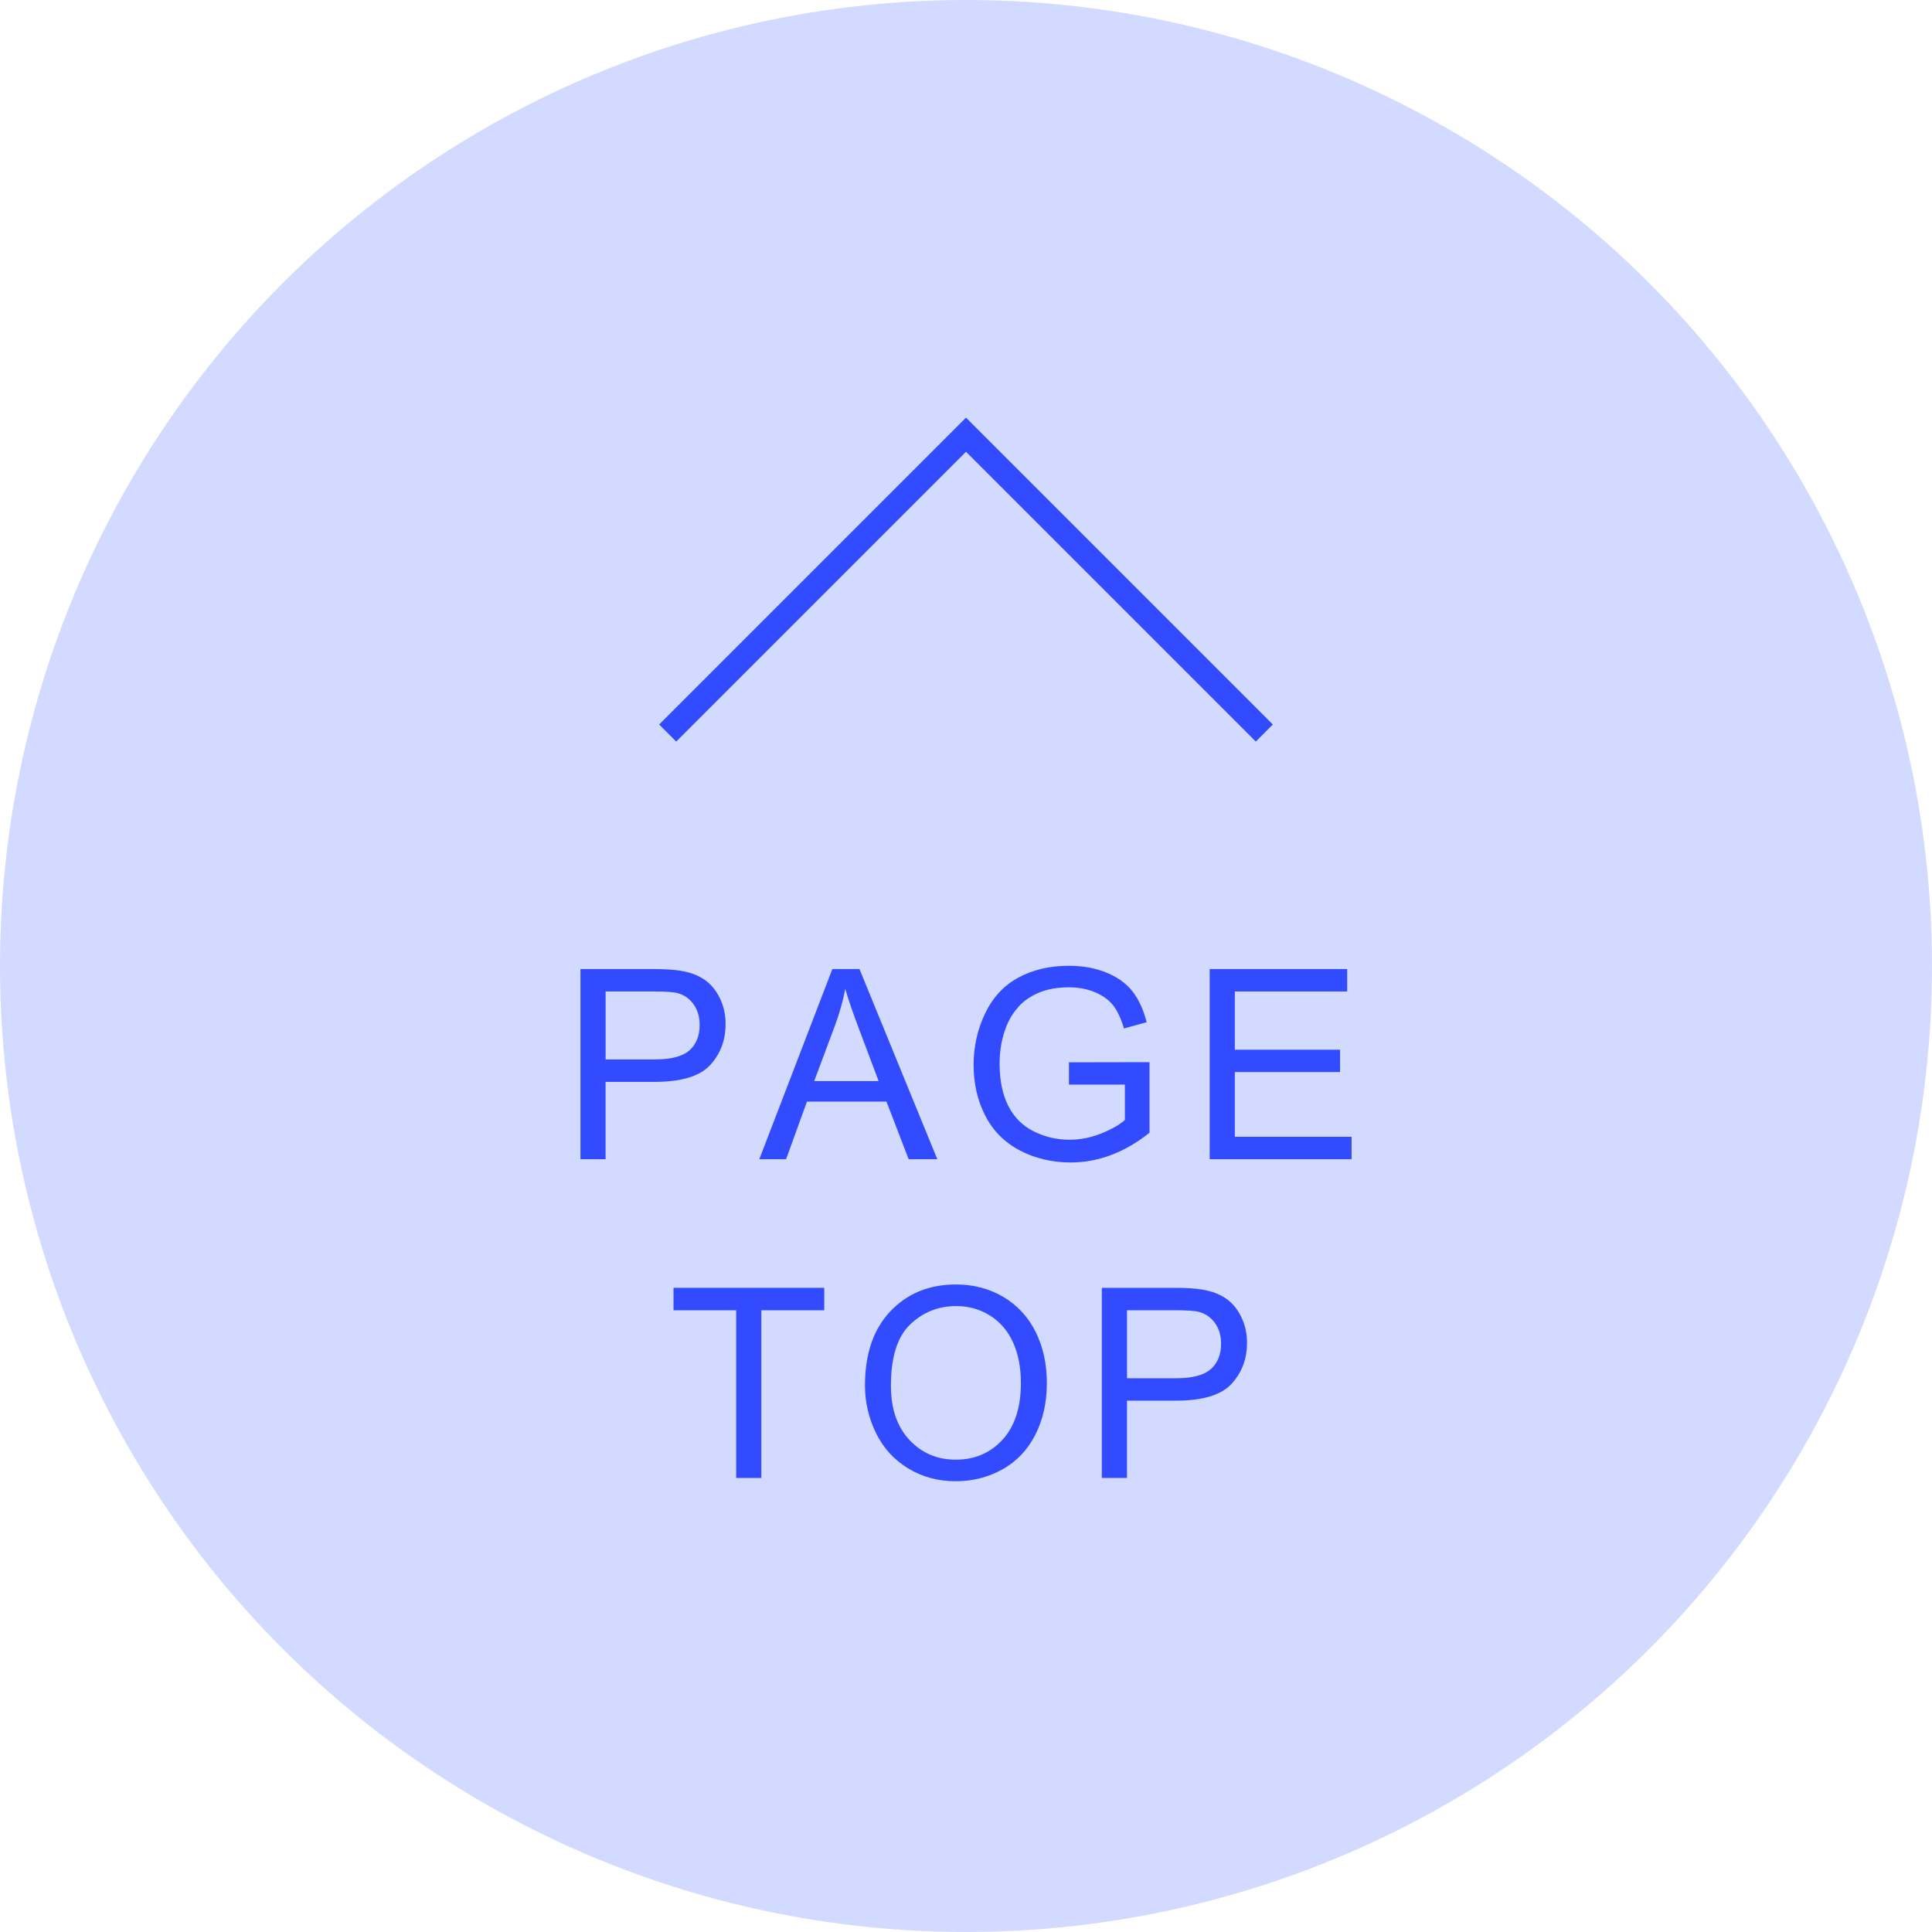
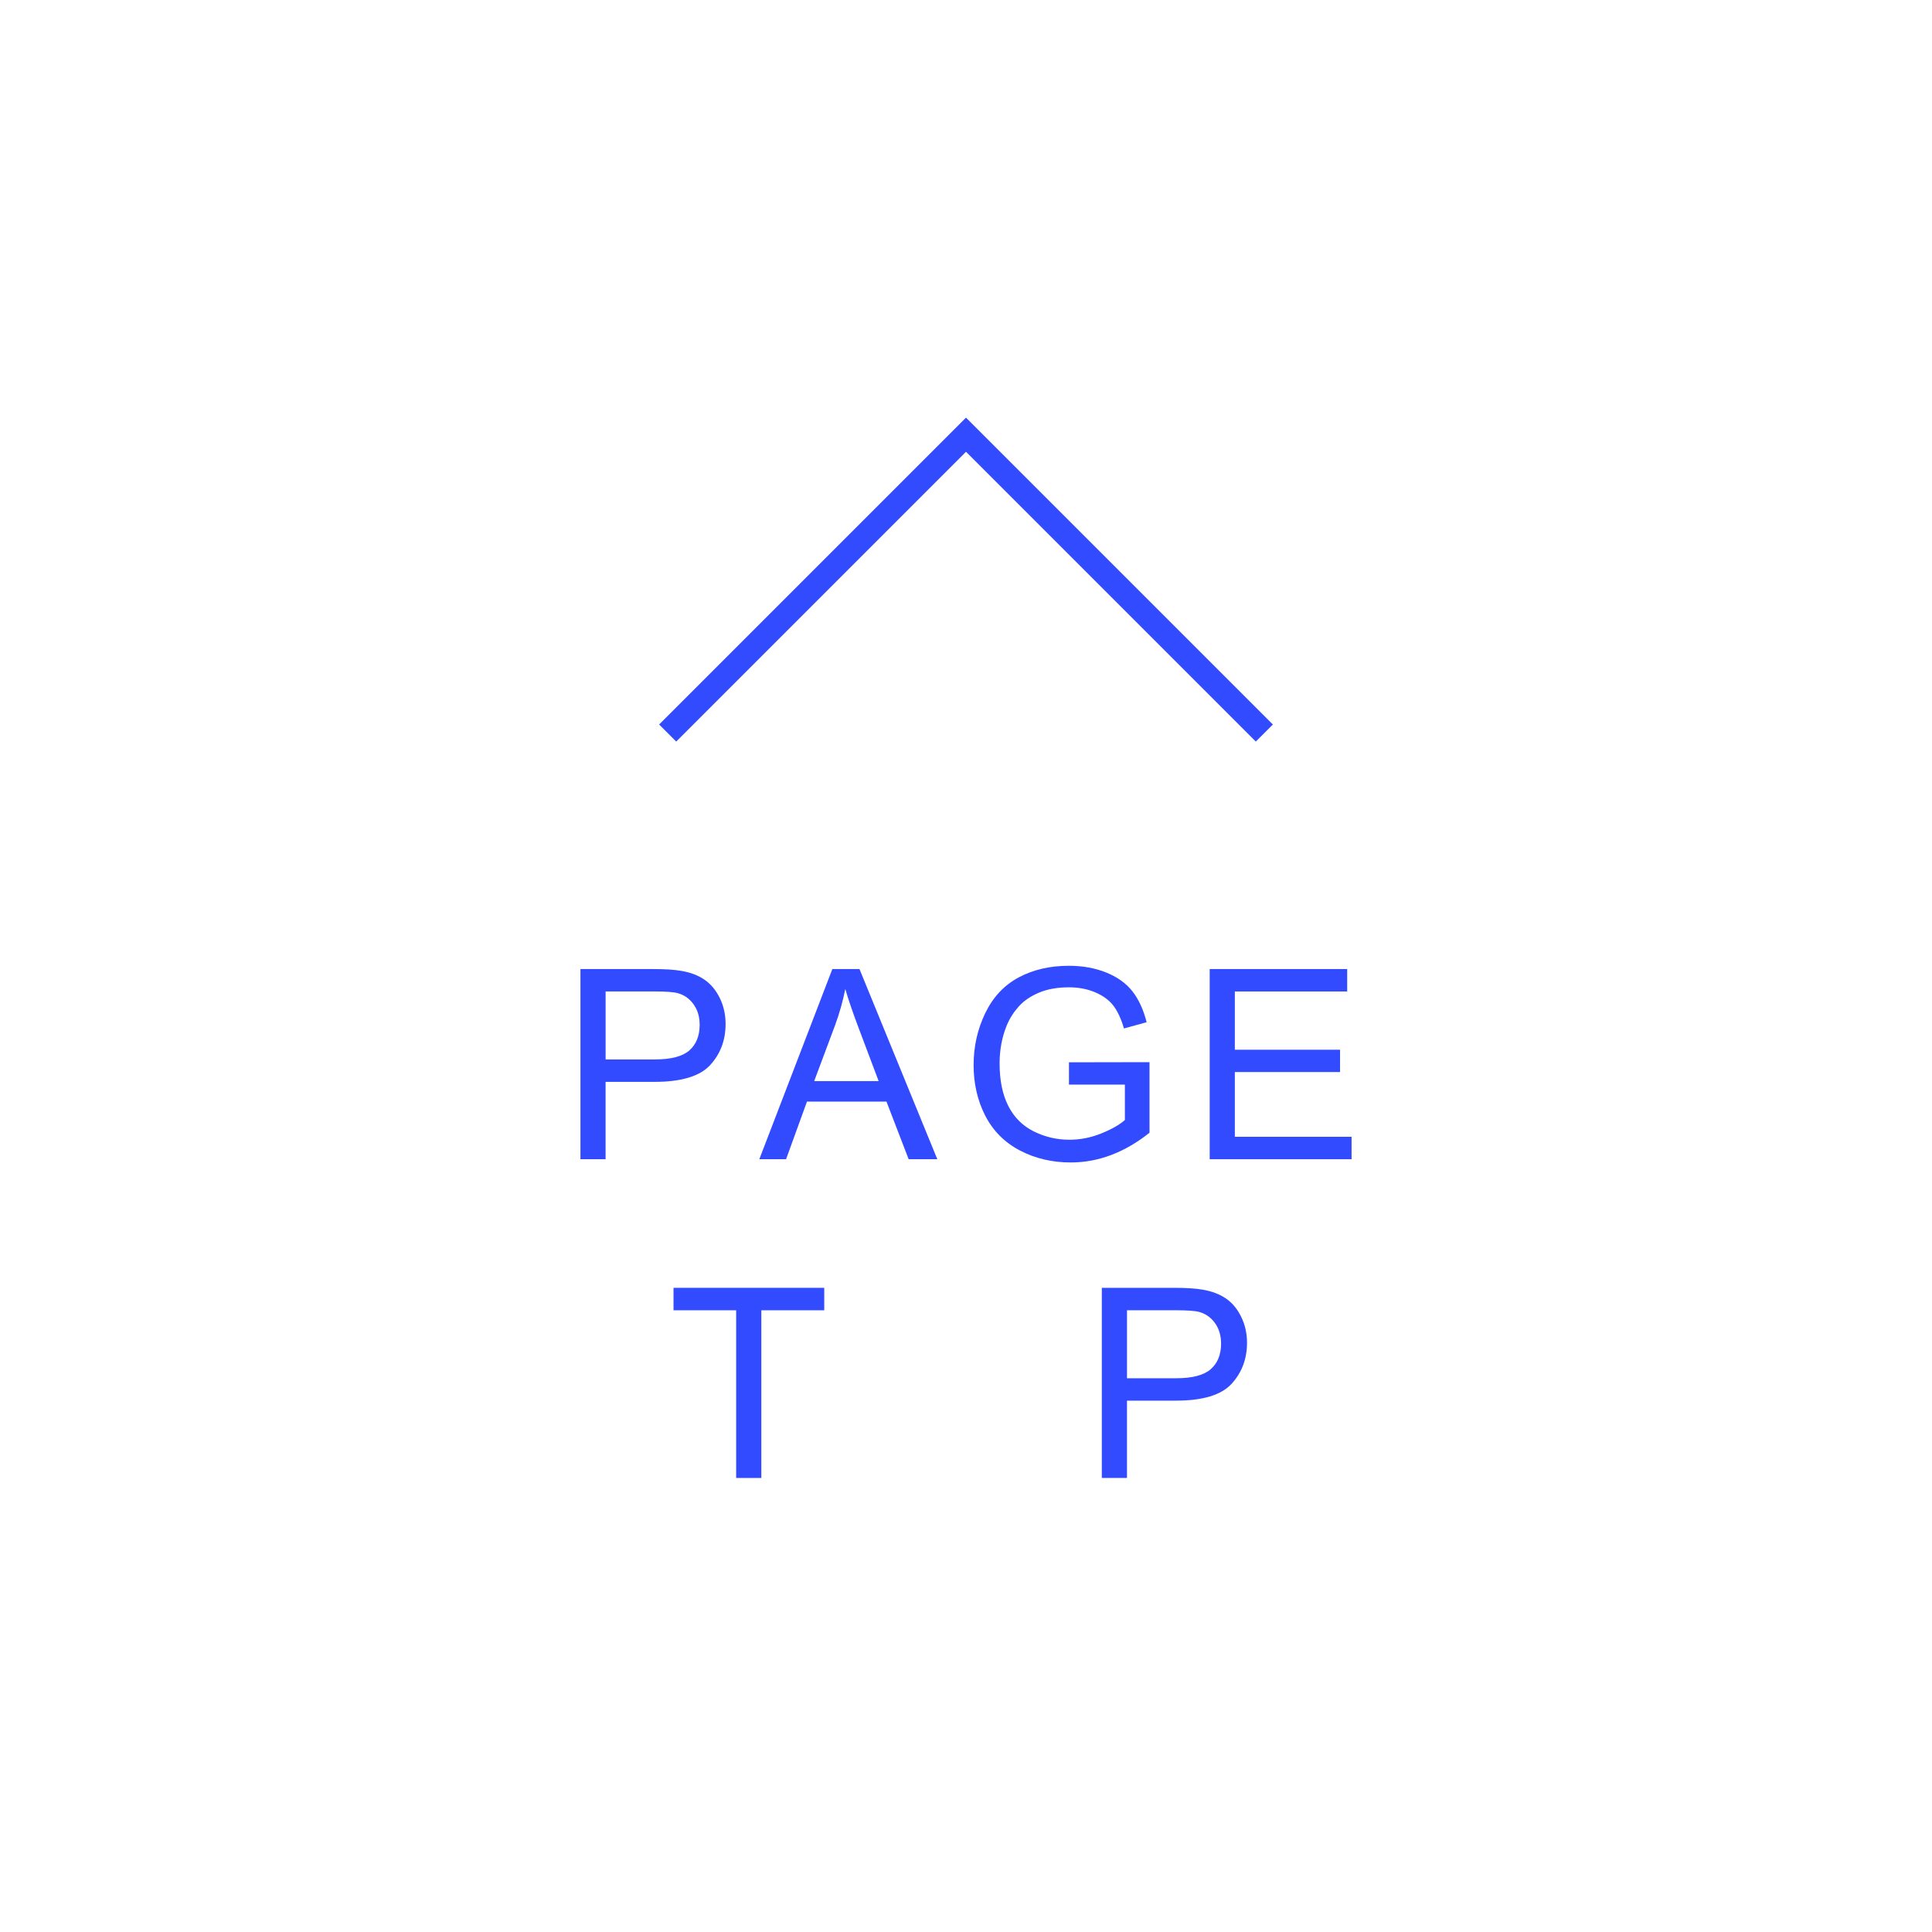
<svg xmlns="http://www.w3.org/2000/svg" version="1.1" id="レイヤー_1" x="0px" y="0px" width="80px" height="80px" viewBox="152.202 12.176 80 80" enable-background="new 152.202 12.176 80 80" xml:space="preserve">
-   <circle fill-rule="evenodd" clip-rule="evenodd" fill="#D2DAFF" cx="192.202" cy="52.176" r="40" />
  <polyline fill-rule="evenodd" clip-rule="evenodd" fill="none" stroke="#334BFE" stroke-linecap="square" stroke-miterlimit="10" points="  180.202,42.176 192.202,30.176 204.202,42.176 " />
  <g>
    <path fill="#334BFE" d="M176.237,60.176v-7.874h2.97c0.523,0,0.922,0.025,1.198,0.075c0.387,0.064,0.711,0.187,0.972,0.368   c0.261,0.181,0.472,0.435,0.631,0.76c0.16,0.325,0.239,0.685,0.239,1.074c0,0.669-0.213,1.236-0.639,1.7   c-0.426,0.463-1.196,0.695-2.31,0.695h-2.02v3.201H176.237z M177.279,56.045h2.036c0.673,0,1.151-0.125,1.434-0.375   c0.283-0.251,0.424-0.604,0.424-1.059c0-0.33-0.083-0.611-0.25-0.846c-0.166-0.234-0.386-0.39-0.658-0.465   c-0.175-0.047-0.5-0.07-0.972-0.07h-2.014V56.045z" />
    <path fill="#334BFE" d="M183.644,60.176l3.024-7.874h1.123l3.223,7.874h-1.187l-0.918-2.385h-3.292l-0.865,2.385H183.644z    M185.916,56.942h2.669l-0.822-2.181c-0.25-0.662-0.437-1.207-0.559-1.633c-0.1,0.505-0.242,1.006-0.424,1.504L185.916,56.942z" />
    <path fill="#334BFE" d="M196.465,57.088v-0.924l3.336-0.006v2.922c-0.512,0.408-1.041,0.715-1.584,0.921   c-0.545,0.206-1.104,0.31-1.676,0.31c-0.773,0-1.477-0.166-2.109-0.497c-0.631-0.331-1.109-0.811-1.432-1.437   c-0.322-0.627-0.483-1.327-0.483-2.101c0-0.767,0.16-1.481,0.481-2.146c0.32-0.664,0.781-1.158,1.383-1.48s1.295-0.483,2.078-0.483   c0.57,0,1.084,0.092,1.545,0.277c0.459,0.184,0.82,0.441,1.082,0.771c0.262,0.33,0.461,0.76,0.596,1.289l-0.939,0.258   c-0.117-0.4-0.266-0.717-0.439-0.945c-0.176-0.229-0.428-0.412-0.752-0.551c-0.326-0.138-0.688-0.207-1.086-0.207   c-0.477,0-0.889,0.073-1.234,0.217c-0.348,0.146-0.629,0.336-0.842,0.572s-0.379,0.496-0.496,0.778   c-0.201,0.487-0.301,1.016-0.301,1.585c0,0.702,0.121,1.289,0.361,1.762c0.242,0.473,0.594,0.823,1.057,1.053   c0.461,0.229,0.951,0.344,1.471,0.344c0.451,0,0.893-0.087,1.322-0.261s0.756-0.359,0.977-0.556v-1.466H196.465z" />
    <path fill="#334BFE" d="M202.293,60.176v-7.874h5.693v0.929h-4.652v2.412h4.357v0.924h-4.357v2.68h4.834v0.93H202.293z" />
    <path fill="#334BFE" d="M182.685,73.376v-6.944h-2.594v-0.93h6.241v0.93h-2.605v6.944H182.685z" />
-     <path fill="#334BFE" d="M188.019,69.541c0-1.307,0.351-2.33,1.053-3.069s1.608-1.109,2.718-1.109c0.727,0,1.383,0.174,1.967,0.521   c0.582,0.348,1.027,0.832,1.334,1.453s0.459,1.326,0.459,2.113c0,0.799-0.16,1.514-0.482,2.144s-0.779,1.107-1.371,1.432   c-0.59,0.324-1.228,0.485-1.912,0.485c-0.741,0-1.404-0.179-1.987-0.537c-0.583-0.357-1.026-0.847-1.327-1.466   S188.019,70.232,188.019,69.541z M189.093,69.556c0,0.949,0.255,1.697,0.765,2.243c0.511,0.546,1.15,0.819,1.92,0.819   c0.784,0,1.429-0.276,1.937-0.828c0.506-0.551,0.76-1.333,0.76-2.347c0-0.641-0.107-1.2-0.324-1.679   c-0.217-0.478-0.535-0.849-0.951-1.111c-0.417-0.264-0.885-0.395-1.405-0.395c-0.738,0-1.372,0.253-1.904,0.76   C189.359,67.526,189.093,68.372,189.093,69.556z" />
    <path fill="#334BFE" d="M197.826,73.376v-7.874h2.971c0.523,0,0.922,0.025,1.197,0.075c0.387,0.064,0.711,0.188,0.973,0.368   s0.473,0.434,0.631,0.76c0.16,0.326,0.24,0.684,0.24,1.074c0,0.67-0.215,1.236-0.641,1.7s-1.195,0.695-2.309,0.695h-2.02v3.201   H197.826z M198.869,69.246h2.035c0.674,0,1.15-0.126,1.434-0.377c0.283-0.25,0.426-0.603,0.426-1.058   c0-0.329-0.084-0.611-0.25-0.846c-0.168-0.234-0.387-0.39-0.658-0.465c-0.176-0.047-0.5-0.069-0.973-0.069h-2.014V69.246z" />
  </g>
</svg>